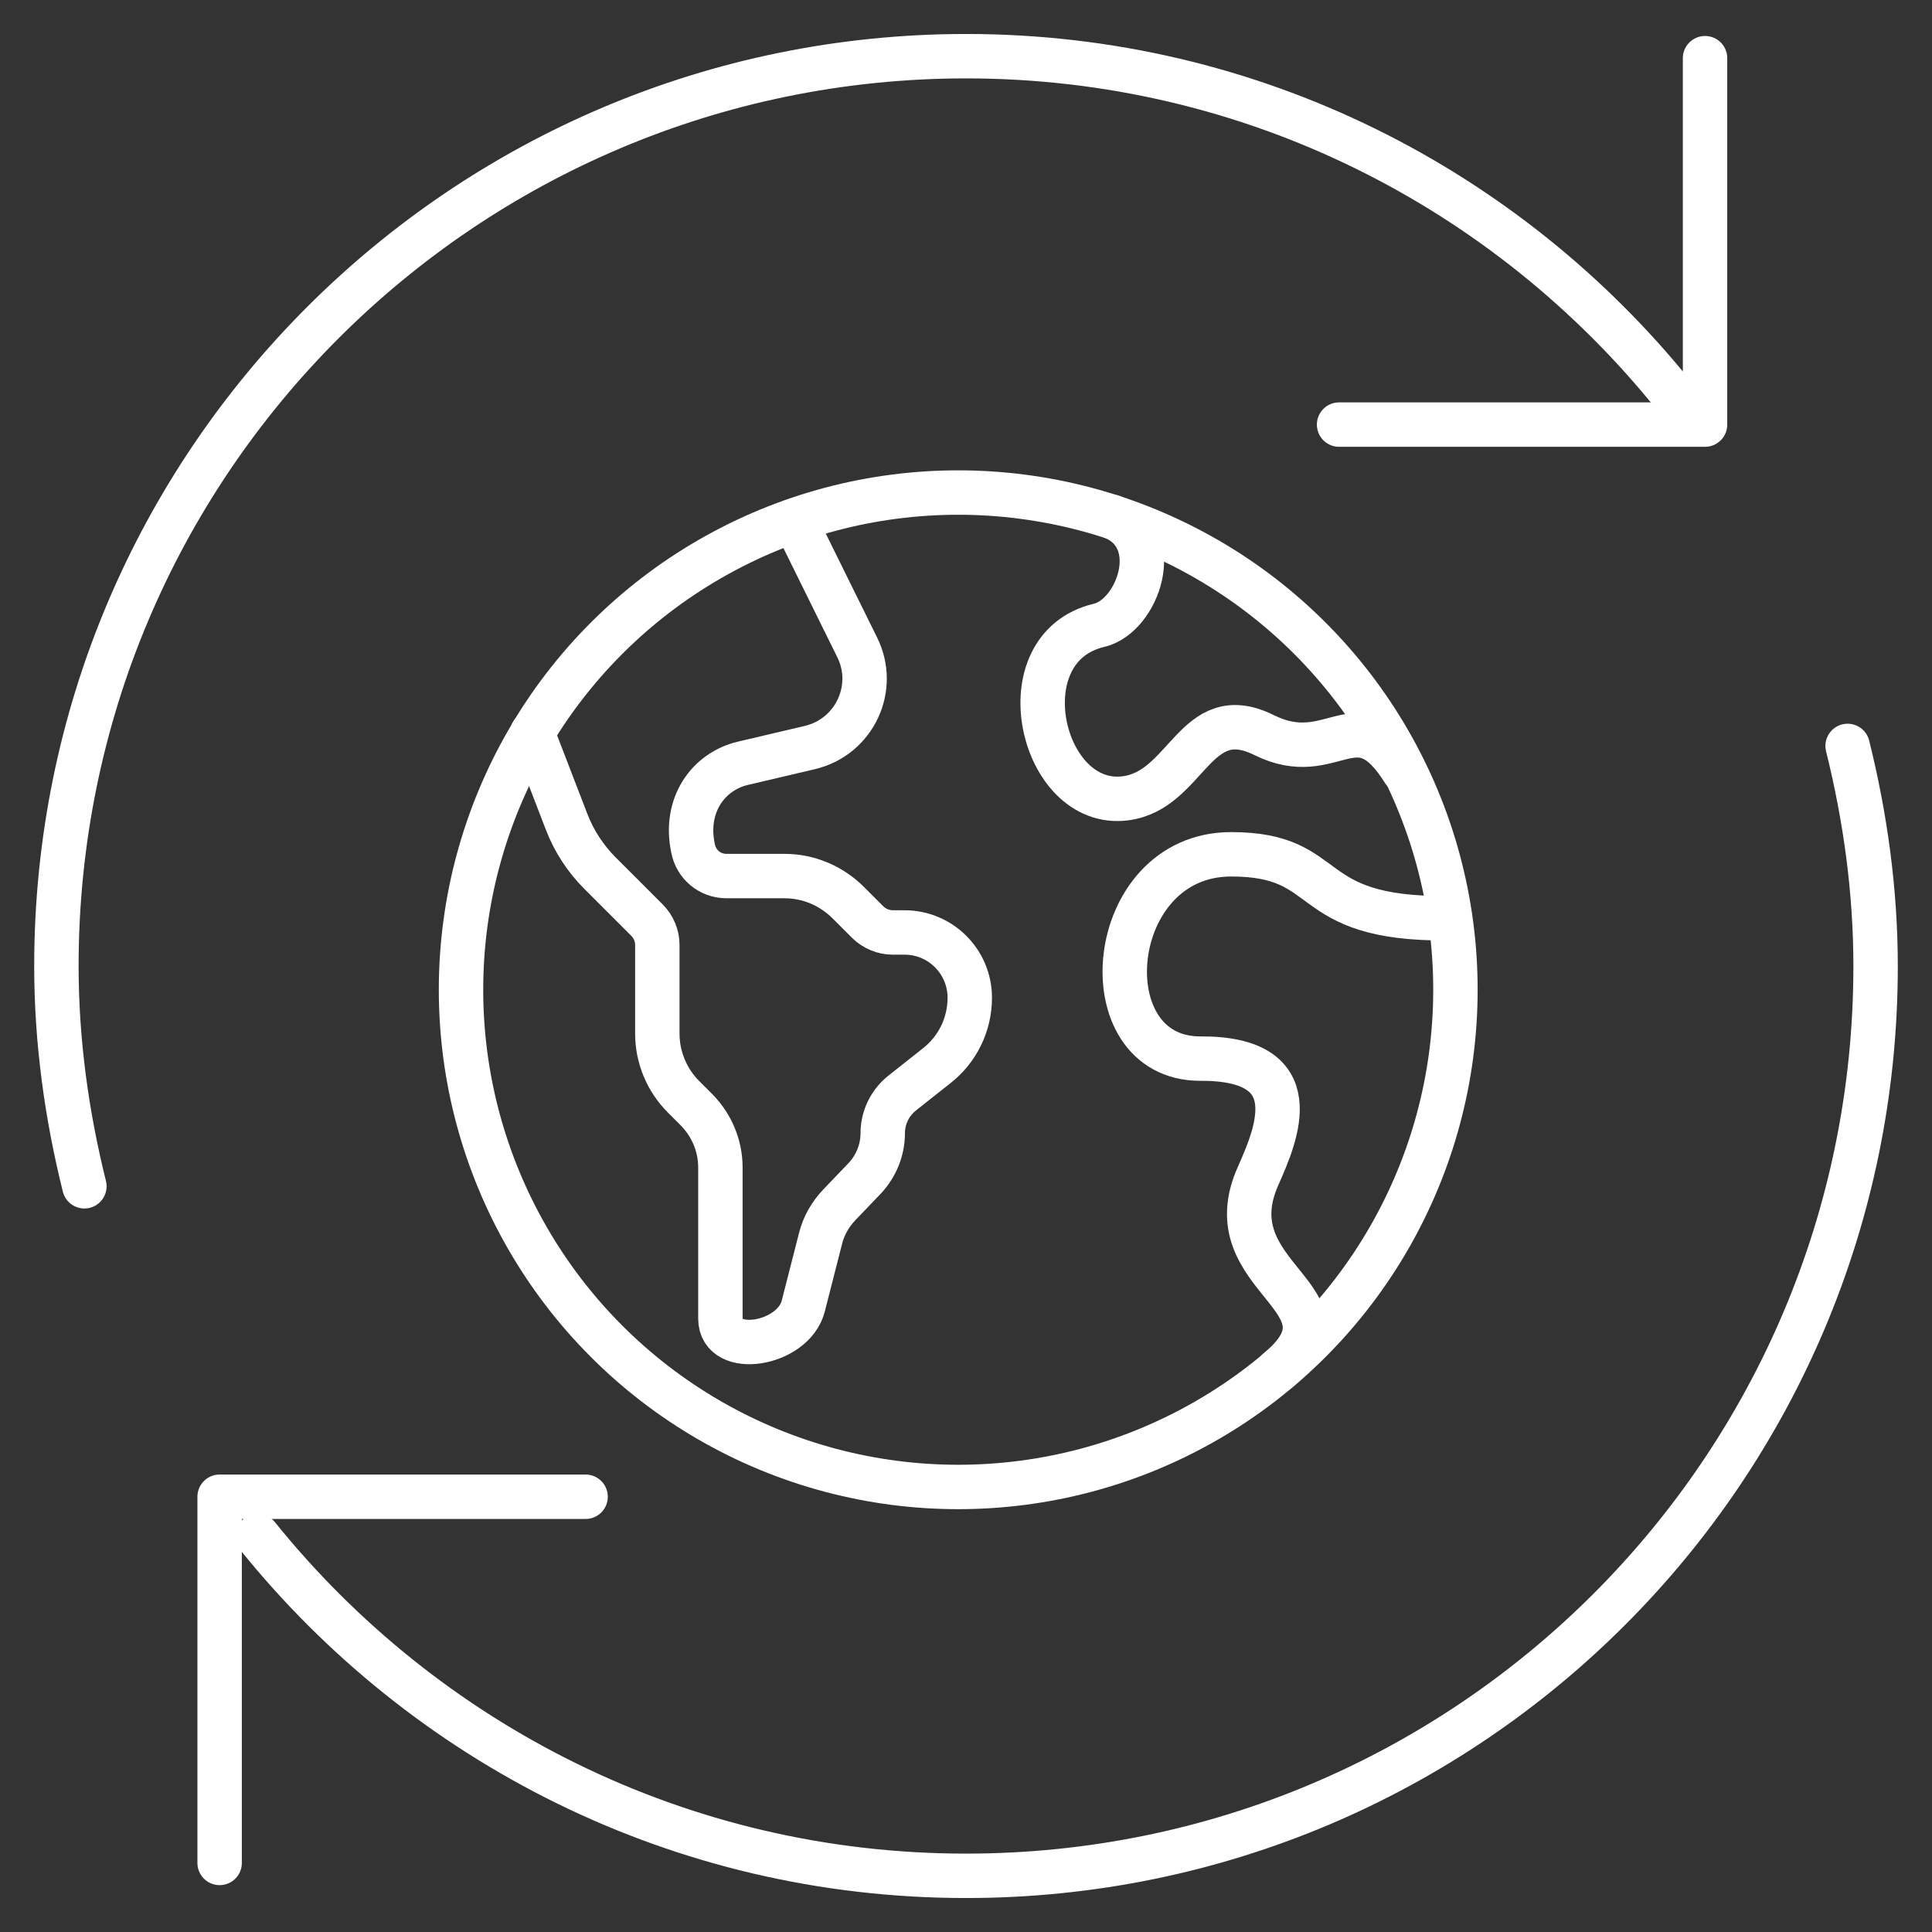
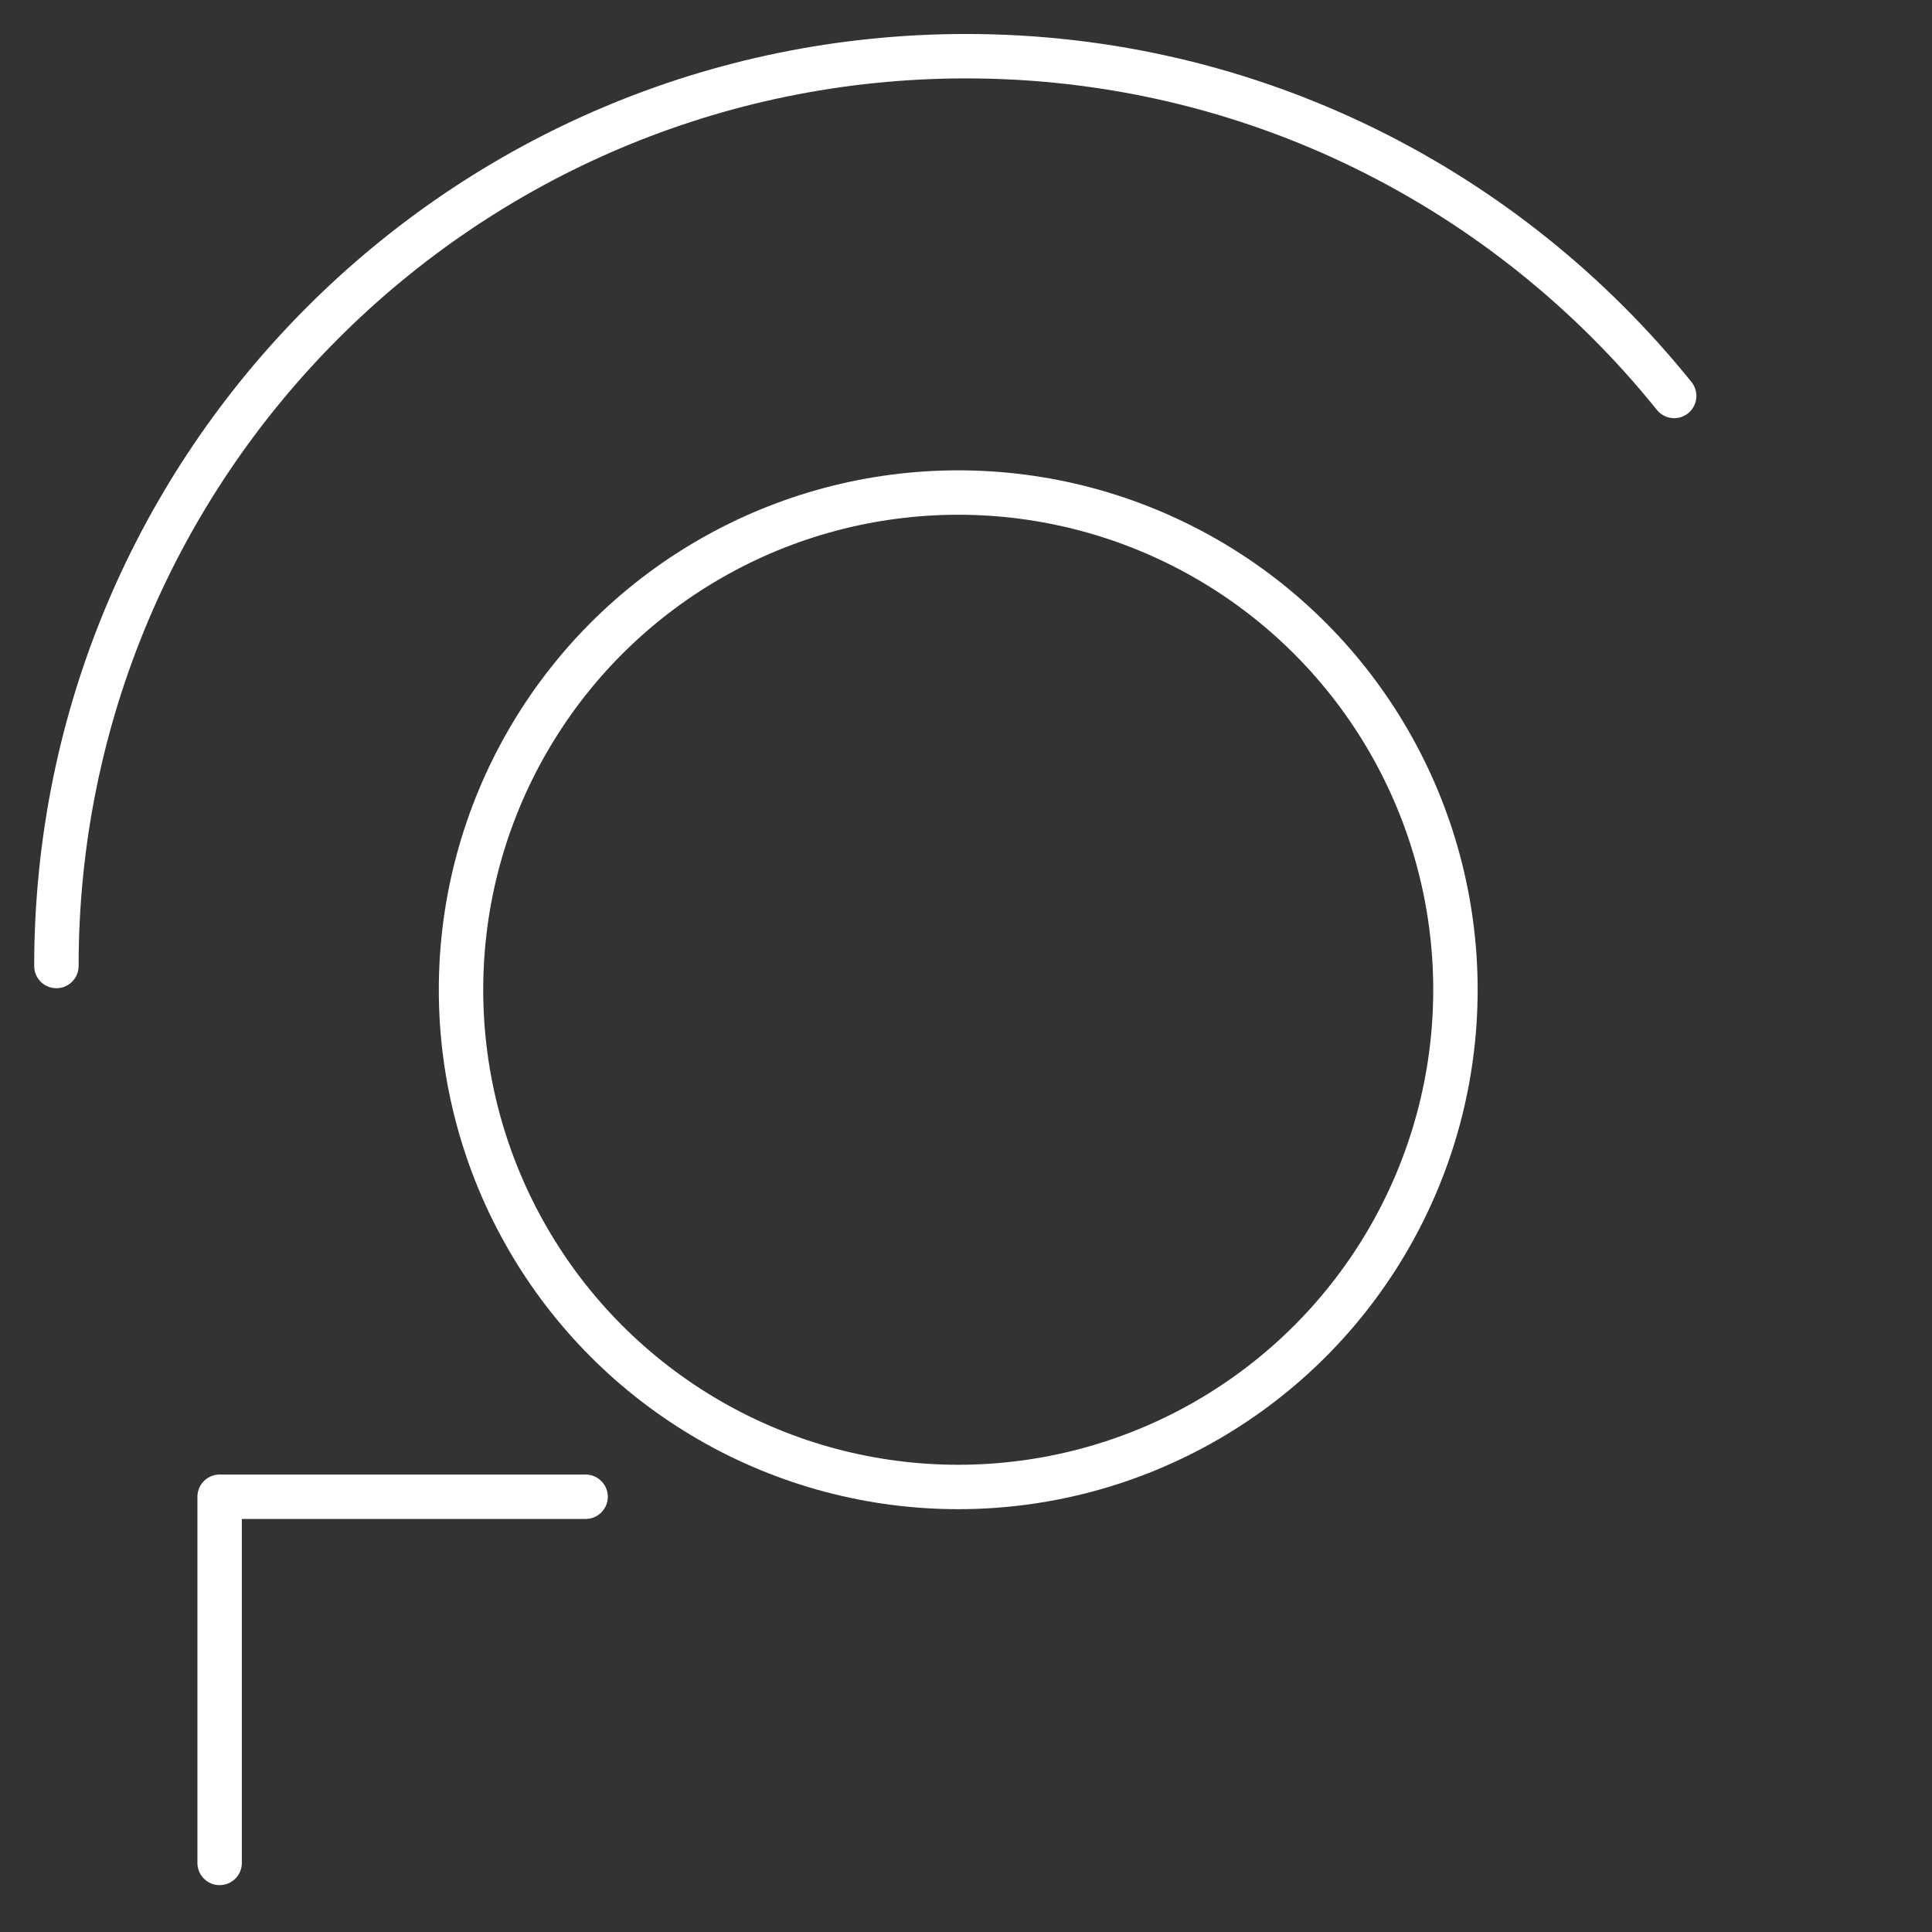
<svg xmlns="http://www.w3.org/2000/svg" id="uuid-382bc6b3-4974-418a-85d9-0d15cdae274c" width="87" height="87" viewBox="0 0 87 87">
  <rect x="0" y="0" width="87" height="87" fill="#333333" stroke="none" />
  <g id="uuid-c4c754b0-9312-4012-8fa5-4920b8a4f34f">
-     <path d="m75.39,17.83c-7.5-9.32-18.99-15.3-31.89-15.3C20.87,2.54,2.54,20.87,2.54,43.5c0,3.42.47,6.74,1.26,9.92" style="fill:none; stroke:#fff; stroke-linecap:round; stroke-linejoin:round; stroke-width:2px;" />
-     <path d="m11.6,69.17c7.51,9.32,19,15.3,31.9,15.3,22.63,0,40.96-18.34,40.96-40.96,0-3.42-.47-6.74-1.26-9.92" style="fill:none; stroke:#fff; stroke-linecap:round; stroke-linejoin:round; stroke-width:2px;" />
+     <path d="m75.39,17.83c-7.5-9.32-18.99-15.3-31.89-15.3C20.87,2.54,2.54,20.87,2.54,43.5" style="fill:none; stroke:#fff; stroke-linecap:round; stroke-linejoin:round; stroke-width:2px;" />
    <polyline points="9.89 83.89 9.89 67.4 26.37 67.4" style="fill:none; stroke:#fff; stroke-linecap:round; stroke-linejoin:round; stroke-width:2px;" />
-     <polyline points="76.78 2.62 76.78 19.12 60.3 19.12" style="fill:none; stroke:#fff; stroke-linecap:round; stroke-linejoin:round; stroke-width:2px;" />
    <circle cx="43.15" cy="44.57" r="22.39" style="fill:none; stroke:#fff; stroke-linecap:round; stroke-linejoin:round; stroke-width:2px;" />
-     <path d="m65.18,41.35c-6.67.05-5.01-2.88-9.74-2.88-5.72,0-6.49,9.22-1.38,9.2,4.9-.02,3.43,3.4,2.6,5.27-2.1,4.66,4.8,5.54.87,8.78" style="fill:none; stroke:#fff; stroke-linecap:round; stroke-linejoin:round; stroke-width:2px;" />
-     <path d="m50.07,23.27c2.43.95,1.17,4.48-.58,4.89-4.29,1.01-2.63,8.27,1.18,7.79,2.8-.35,3.13-4.4,6.25-2.85,3.12,1.55,4.14-1.8,6.29,1.62" style="fill:none; stroke:#fff; stroke-linecap:round; stroke-linejoin:round; stroke-width:2px;" />
-     <path d="m35.78,23.44l2.81,5.69c.93,1.84-.11,4.05-2.11,4.53l-3.02.71c-1.55.36-2.67,1.87-2.25,3.84h0c.14.72.76,1.24,1.5,1.24h2.62c1.07,0,2.09.43,2.85,1.18l.89.89c.3.3.72.47,1.13.47h.53c1.63,0,2.94,1.32,2.94,2.94h0c0,1.2-.55,2.33-1.5,3.07l-1.53,1.21c-.56.44-.89,1.11-.89,1.82h0c0,.76-.3,1.49-.82,2.04l-1.13,1.18c-.41.43-.71.95-.85,1.52l-.78,3.05c-.45,1.75-3.73,2.28-3.73.56v-6.81c0-.97-.39-1.9-1.07-2.59l-.59-.59c-.75-.75-1.18-1.78-1.18-2.84v-3.99c0-.43-.17-.83-.47-1.13l-2.11-2.11c-.65-.65-1.17-1.44-1.5-2.3l-1.55-4.02" style="fill:none; stroke:#fff; stroke-linecap:round; stroke-linejoin:round; stroke-width:2px;" />
  </g>
</svg>